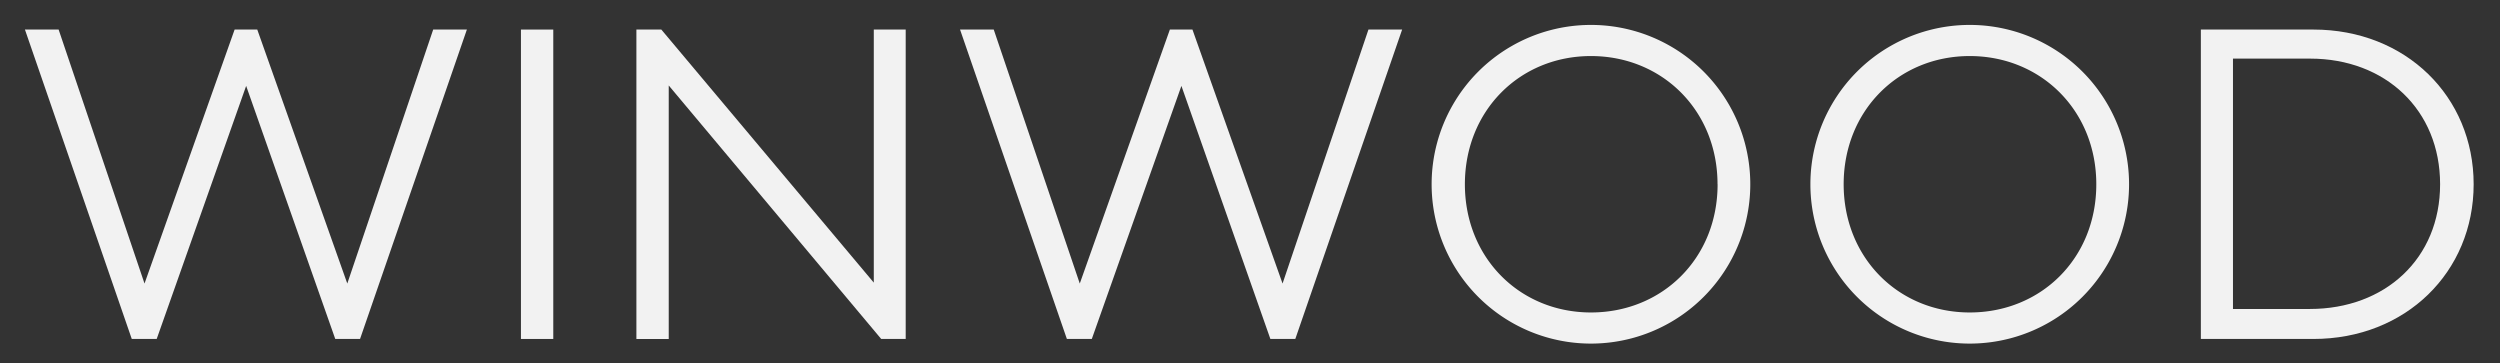
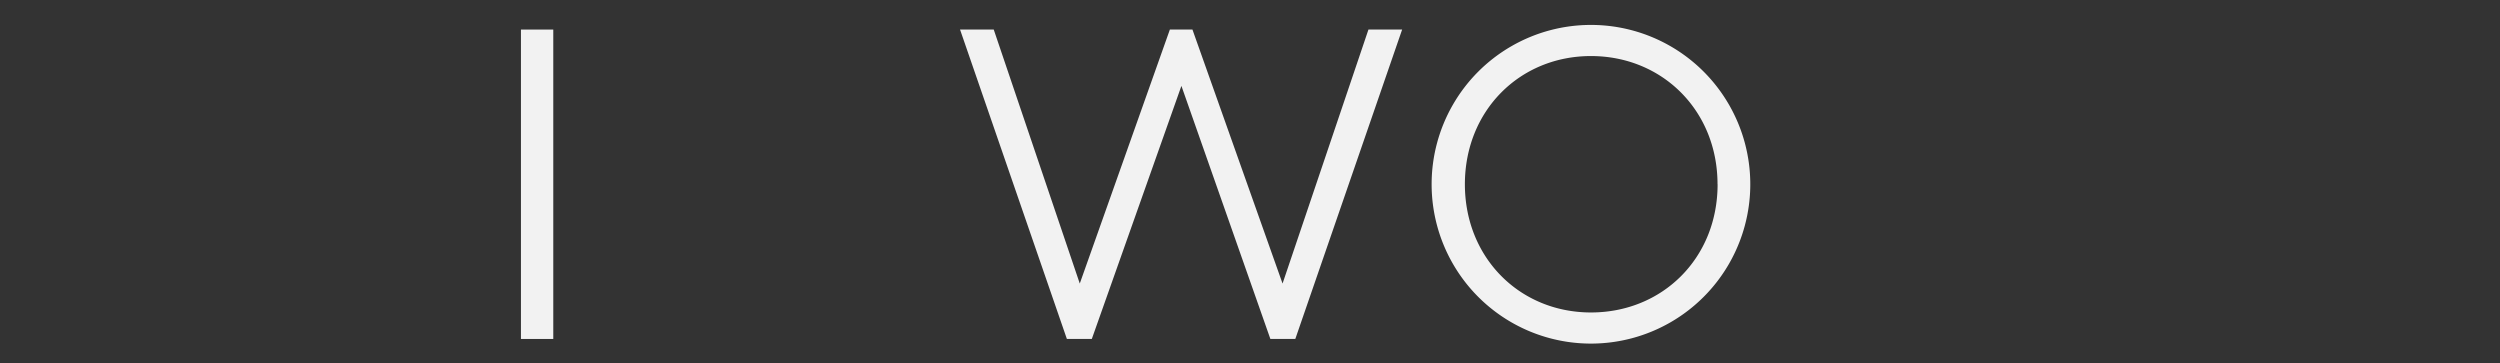
<svg xmlns="http://www.w3.org/2000/svg" id="Layer_1" data-name="Layer 1" viewBox="0 0 351 51">
  <rect x="0" y="0" width="351" height="51" fill="#333333" stroke="none" />
  <defs>
    <style>.cls-1{fill:#f2f2f2;}</style>
  </defs>
-   <path class="cls-1" d="M60.82,4.15h4.73l-15,43.44H47.07L34.56,12.06,22,47.59h-3.5L3.5,4.15H8.23L20.29,39.81,32.94,4.15h3.18L48.76,39.81Z" />
  <path class="cls-1" d="M73.14,47.59V4.15h4.54V47.59Z" />
-   <path class="cls-1" d="M122.68,4.15h4.48V47.59h-3.44L93.89,12v35.6H89.35V4.15h3.5l29.83,35.53Z" />
  <path class="cls-1" d="M192.13,4.15h4.73l-15,43.44h-3.5L165.87,12.06,153.29,47.59h-3.5l-15-43.44h4.73L151.6,39.81,164.25,4.15h3.17l12.65,35.66Z" />
  <path class="cls-1" d="M201,25.87a22.37,22.37,0,0,1,44.74,0,22.37,22.37,0,0,1-44.74,0Zm40.14,0c0-10.37-7.78-18-17.77-18s-17.7,7.66-17.7,18,7.72,18,17.7,18S241.15,36.31,241.15,25.87Z" />
-   <path class="cls-1" d="M254.18,25.87a22.37,22.37,0,0,1,44.74,0,22.37,22.37,0,0,1-44.74,0Zm40.14,0c0-10.37-7.78-18-17.77-18s-17.7,7.66-17.7,18,7.72,18,17.7,18S294.32,36.31,294.32,25.87Z" />
-   <path class="cls-1" d="M347.3,25.87c0,12.32-9.53,21.72-22.5,21.72H309V4.15H324.8C337.77,4.15,347.3,13.55,347.3,25.87Zm-23,17.51c10.57,0,18.29-7.07,18.29-17.51S334.91,8.23,324.34,8.23H313.51V43.38Z" />
</svg>